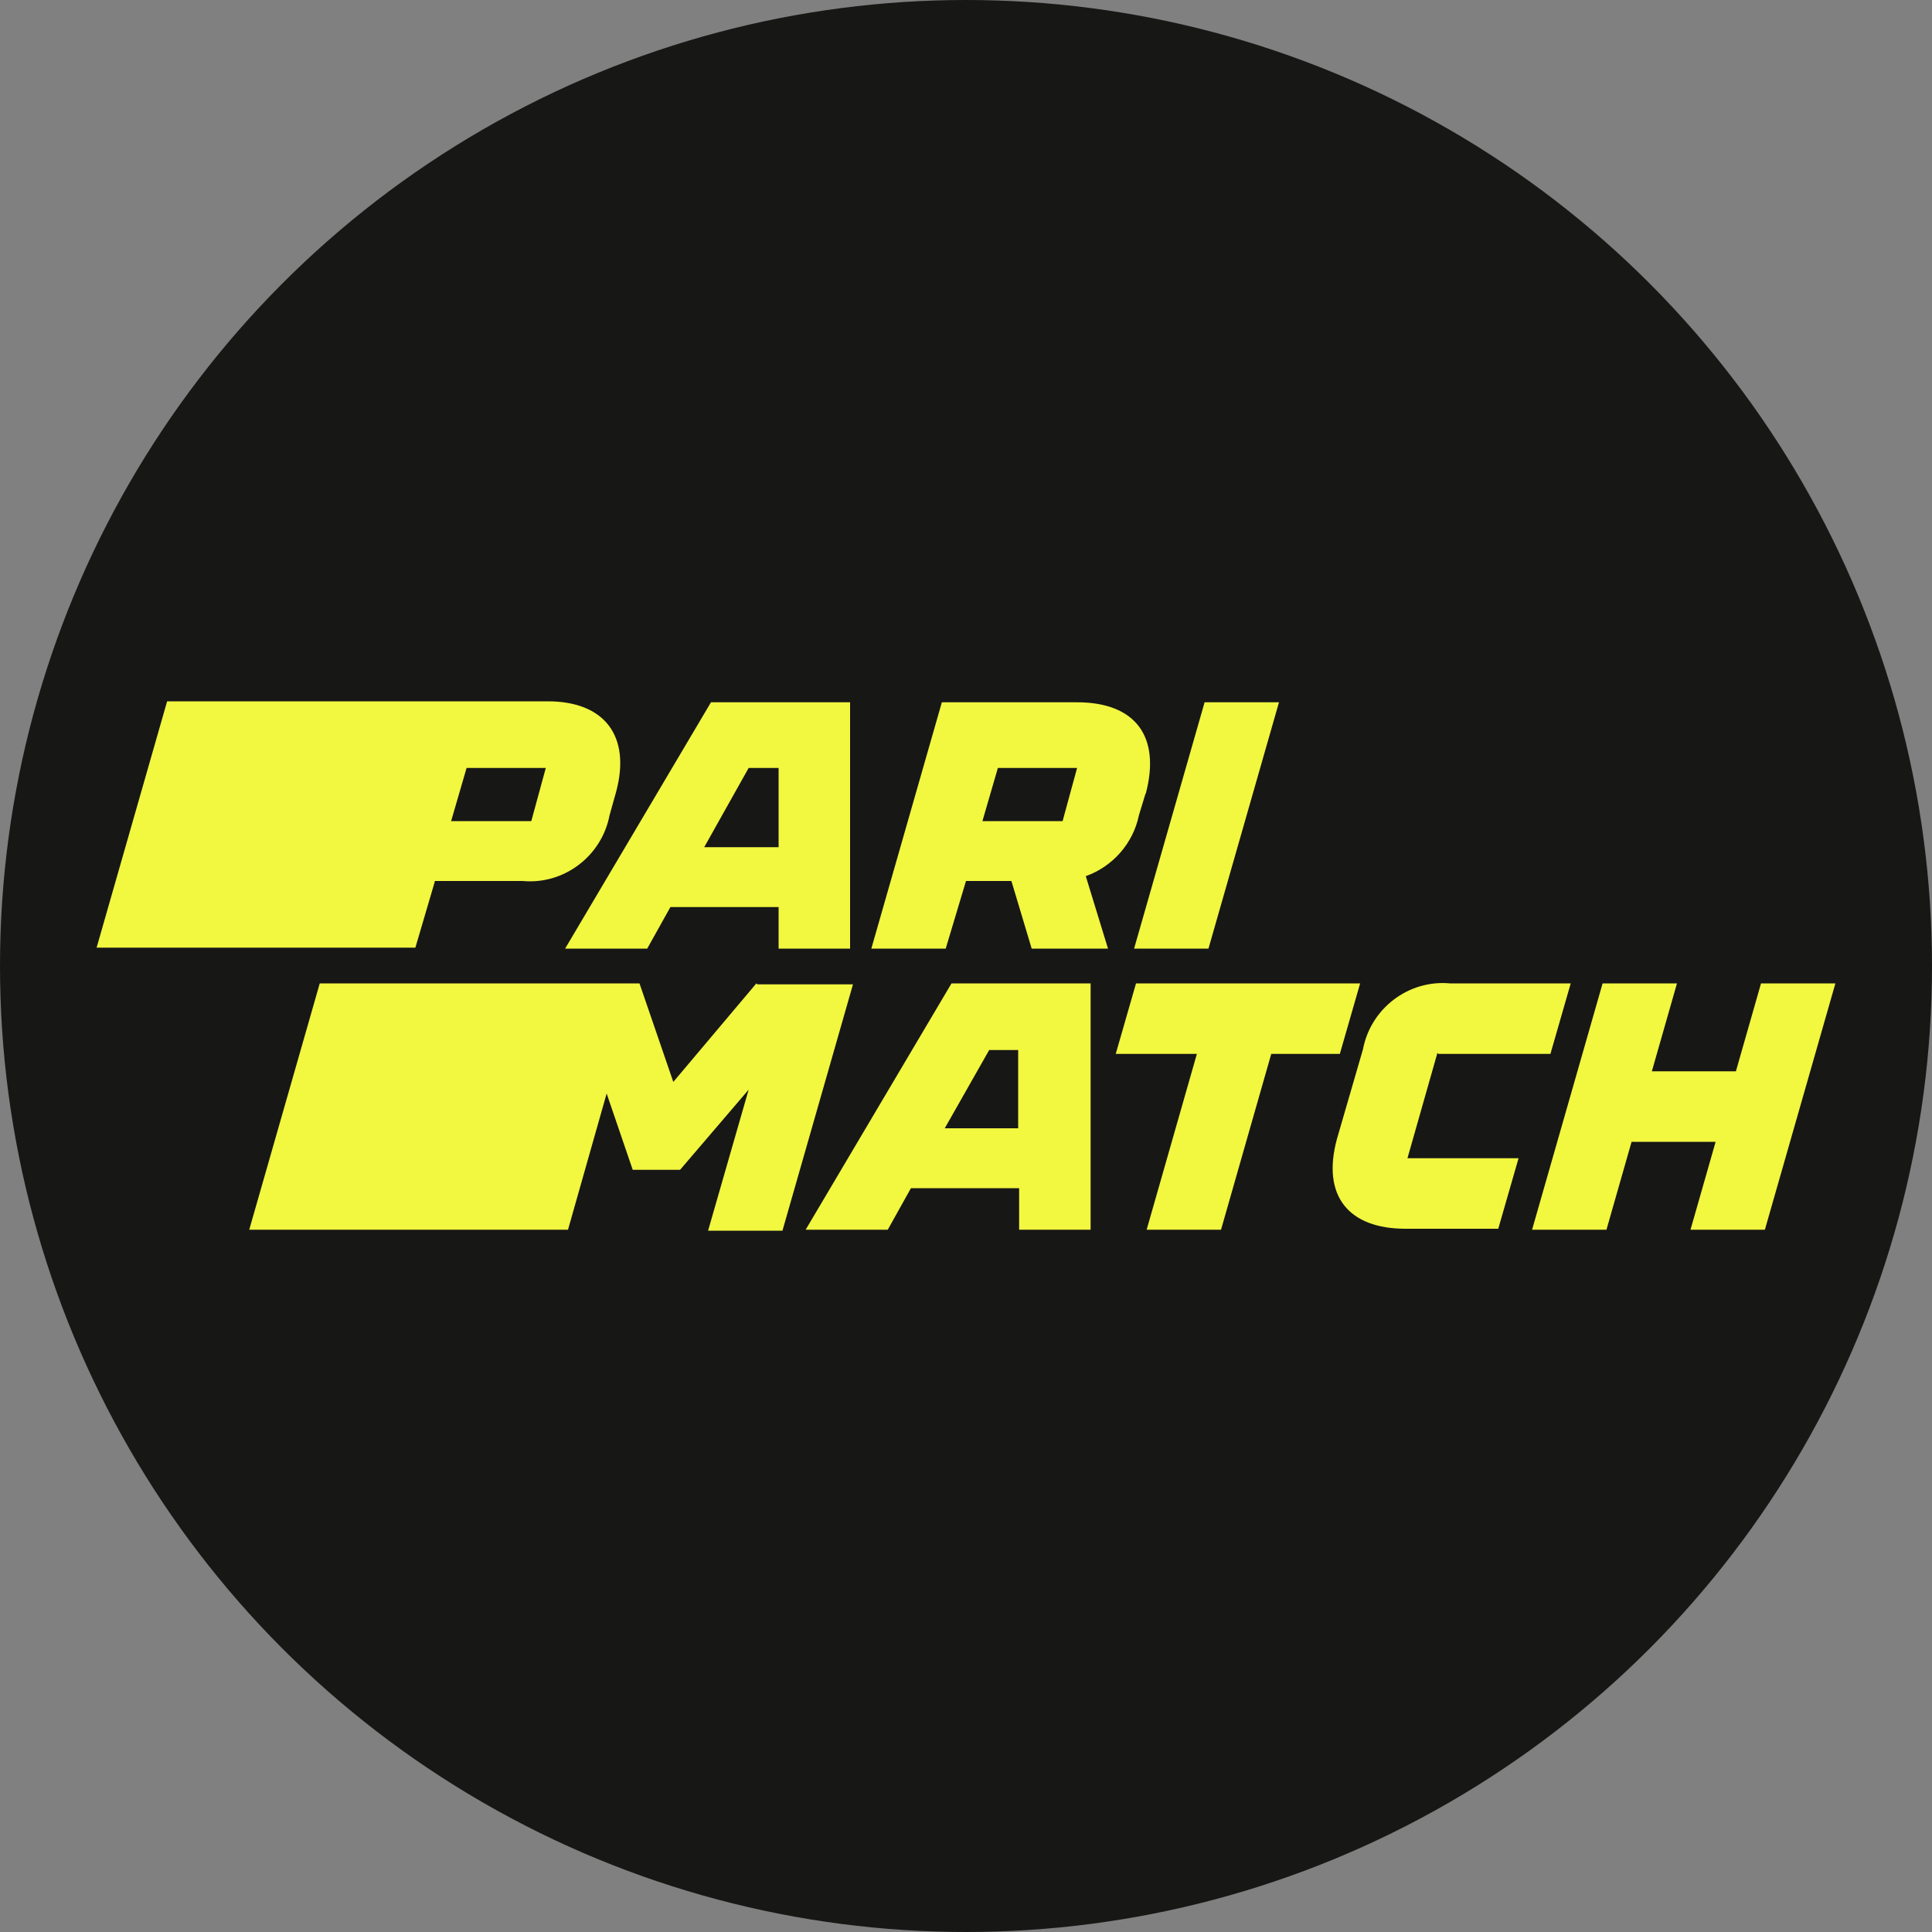
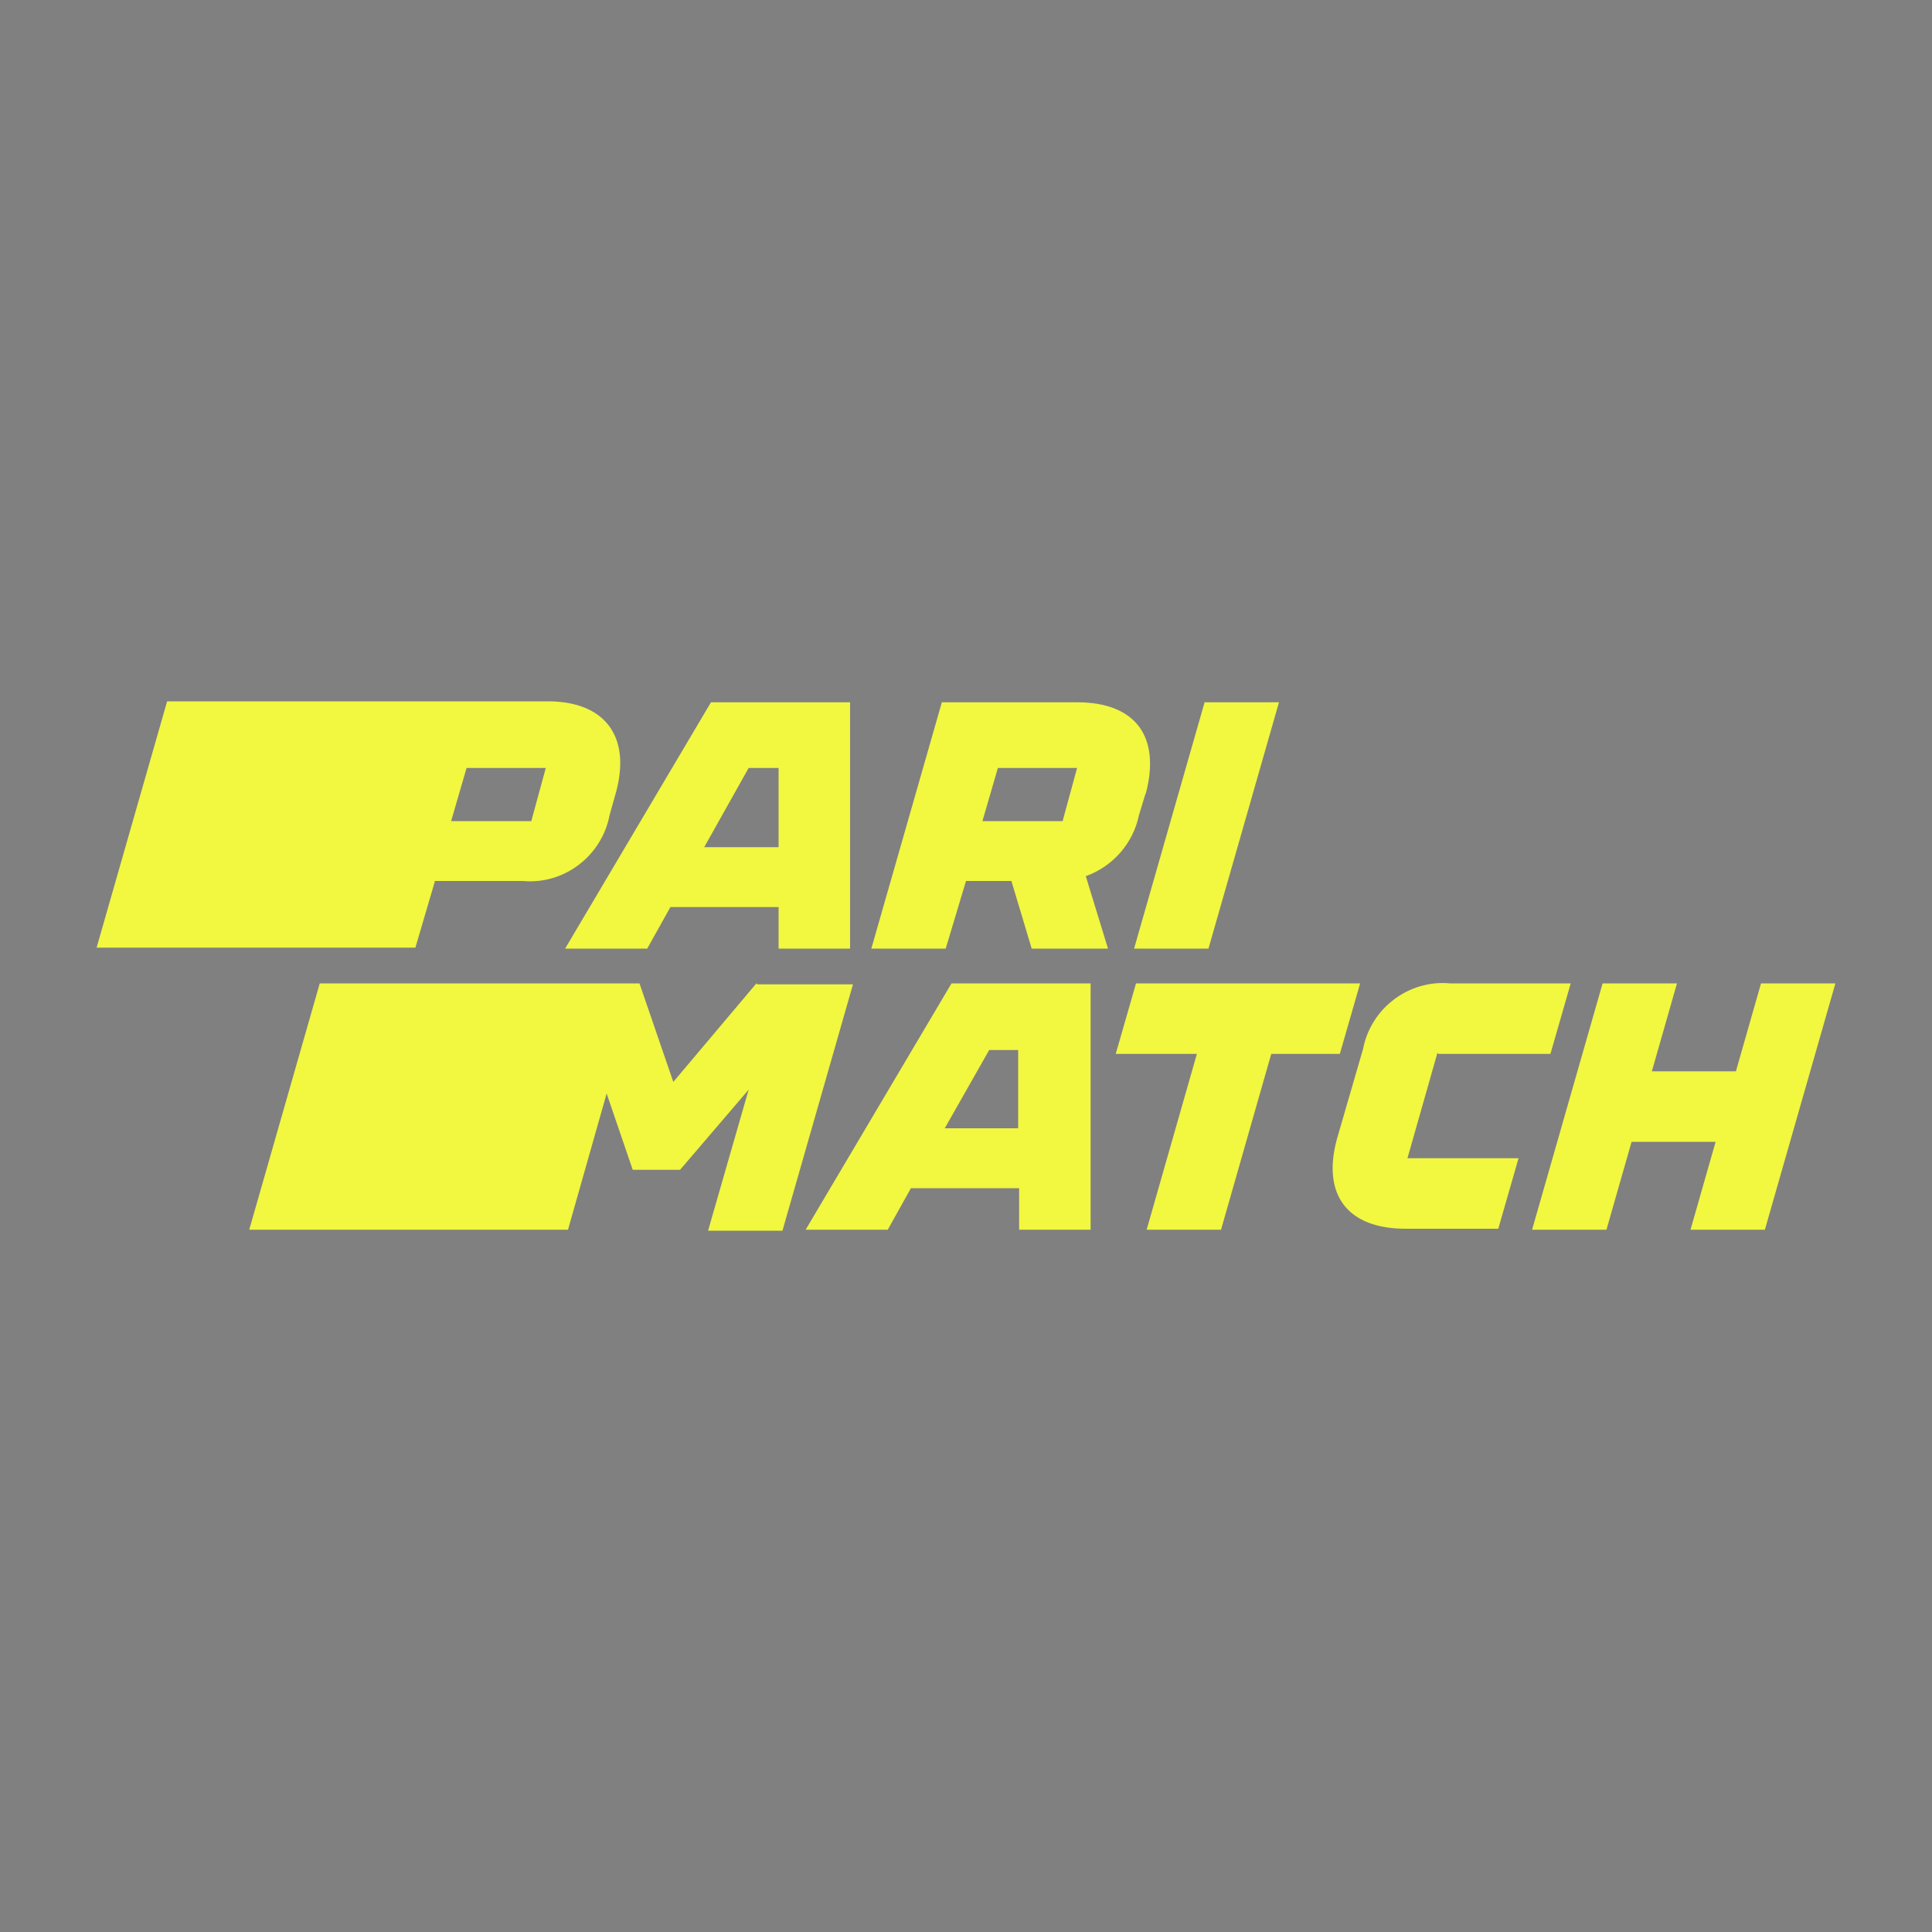
<svg xmlns="http://www.w3.org/2000/svg" viewBox="0 0 200 200">
  <rect x="0" y="0" width="200" height="200" fill="#808080" stroke="none" />
-   <circle cx="100" cy="100" r="100" fill="#171716" />
  <path d="M45 91.3l-2 6.8H10l7.3-25.5h39.4c5.9 0 8.6 3.6 7.1 9.3l-.7 2.5c-.8 4.2-4.7 7.2-9 6.8H45zM55 85l1.5-5.5h-8.2L46.7 85H55zm14.4 8.9L67 98.2h-8.5l15.1-25.5H88v25.5h-7.4v-4.3H69.4zm11.2-14.4h-3.1l-4.6 8.2h7.7v-8.2zm38 2.6l-.7 2.3c-.6 2.9-2.7 5.3-5.5 6.3l2.3 7.5h-7.9l-2.1-7H100l-2.1 7h-7.7l7.3-25.5h14c6 0 8.7 3.5 7.1 9.5zm-7.1-2.6h-8.2l-1.6 5.5h8.3l1.5-5.5zm13.6 18.7l7.3-25.5h-7.7l-7.3 25.5h7.7zm-46.8 3.6L69.7 112l-3.5-10.2H33.1l-7.3 25.5h33l4-14.1 2.7 7.9h4.9l7.1-8.3-4.2 14.6H81l7.3-25.5h-9.9zm5.1 25.5l15.1-25.5h14.4v25.5h-7.4V123H94.3l-2.4 4.3h-8.5zm19-18.6l-4.6 8.1h7.6v-8.1h-3.1zm36.3.4l2.1-7.3h-23.2l-2.1 7.3h8.4l-5.2 18.2h7.7l5.2-18.2h7.2zm10.2 0h11.6l2.1-7.3h-12.5c-4.3-.4-8.2 2.6-9 6.8l-2.7 9.3c-1.6 5.9 1.2 9.3 7.1 9.3h9.6l2.1-7.3h-11.5l3.1-10.9zm33.4-7.3l-2.6 9.1H171l2.6-9.1h-7.7l-7.3 25.5h7.7l2.6-9.1h8.7l-2.6 9.1h7.7l7.3-25.5h-7.7z" fill="#f2f740" fill-rule="evenodd" />
</svg>